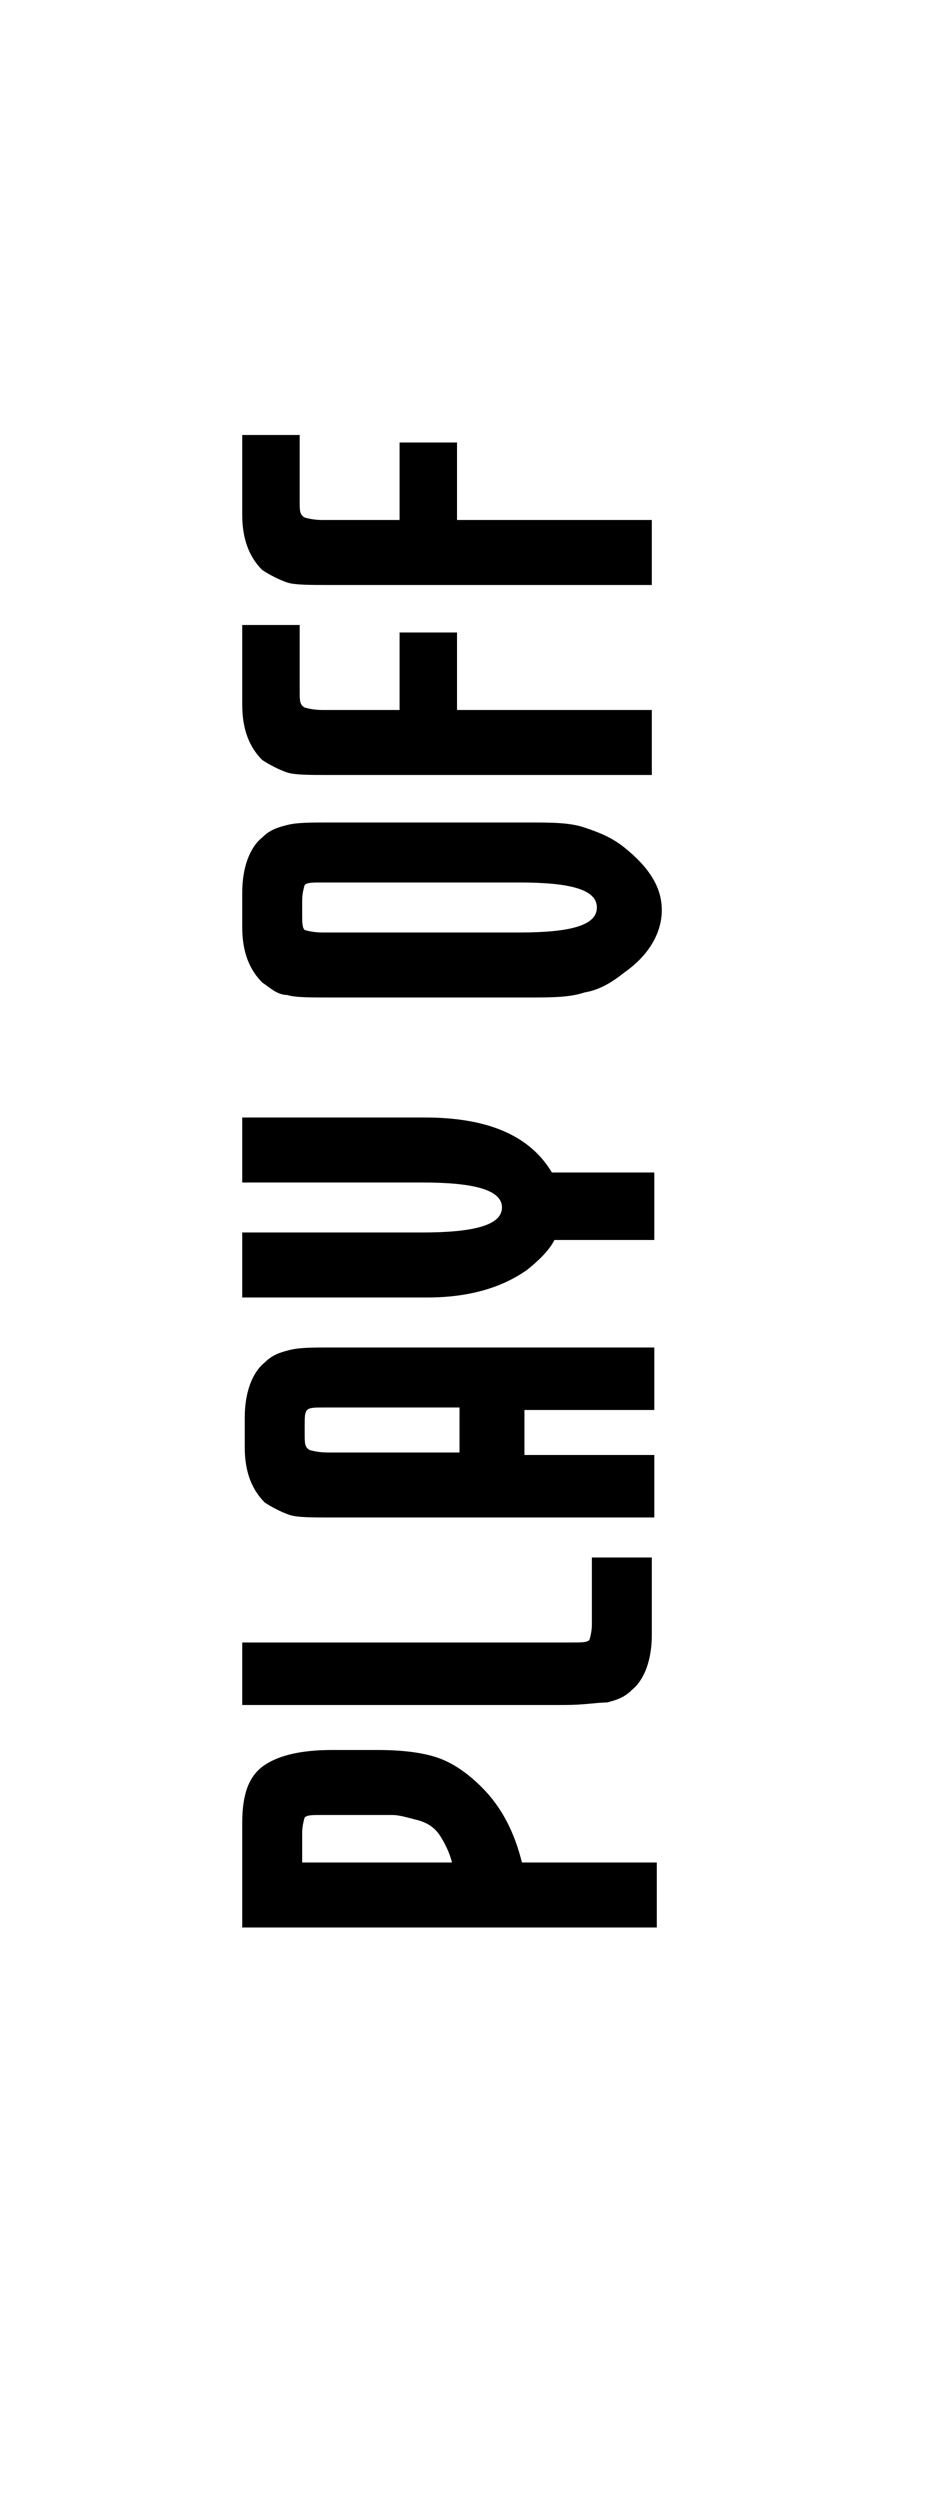
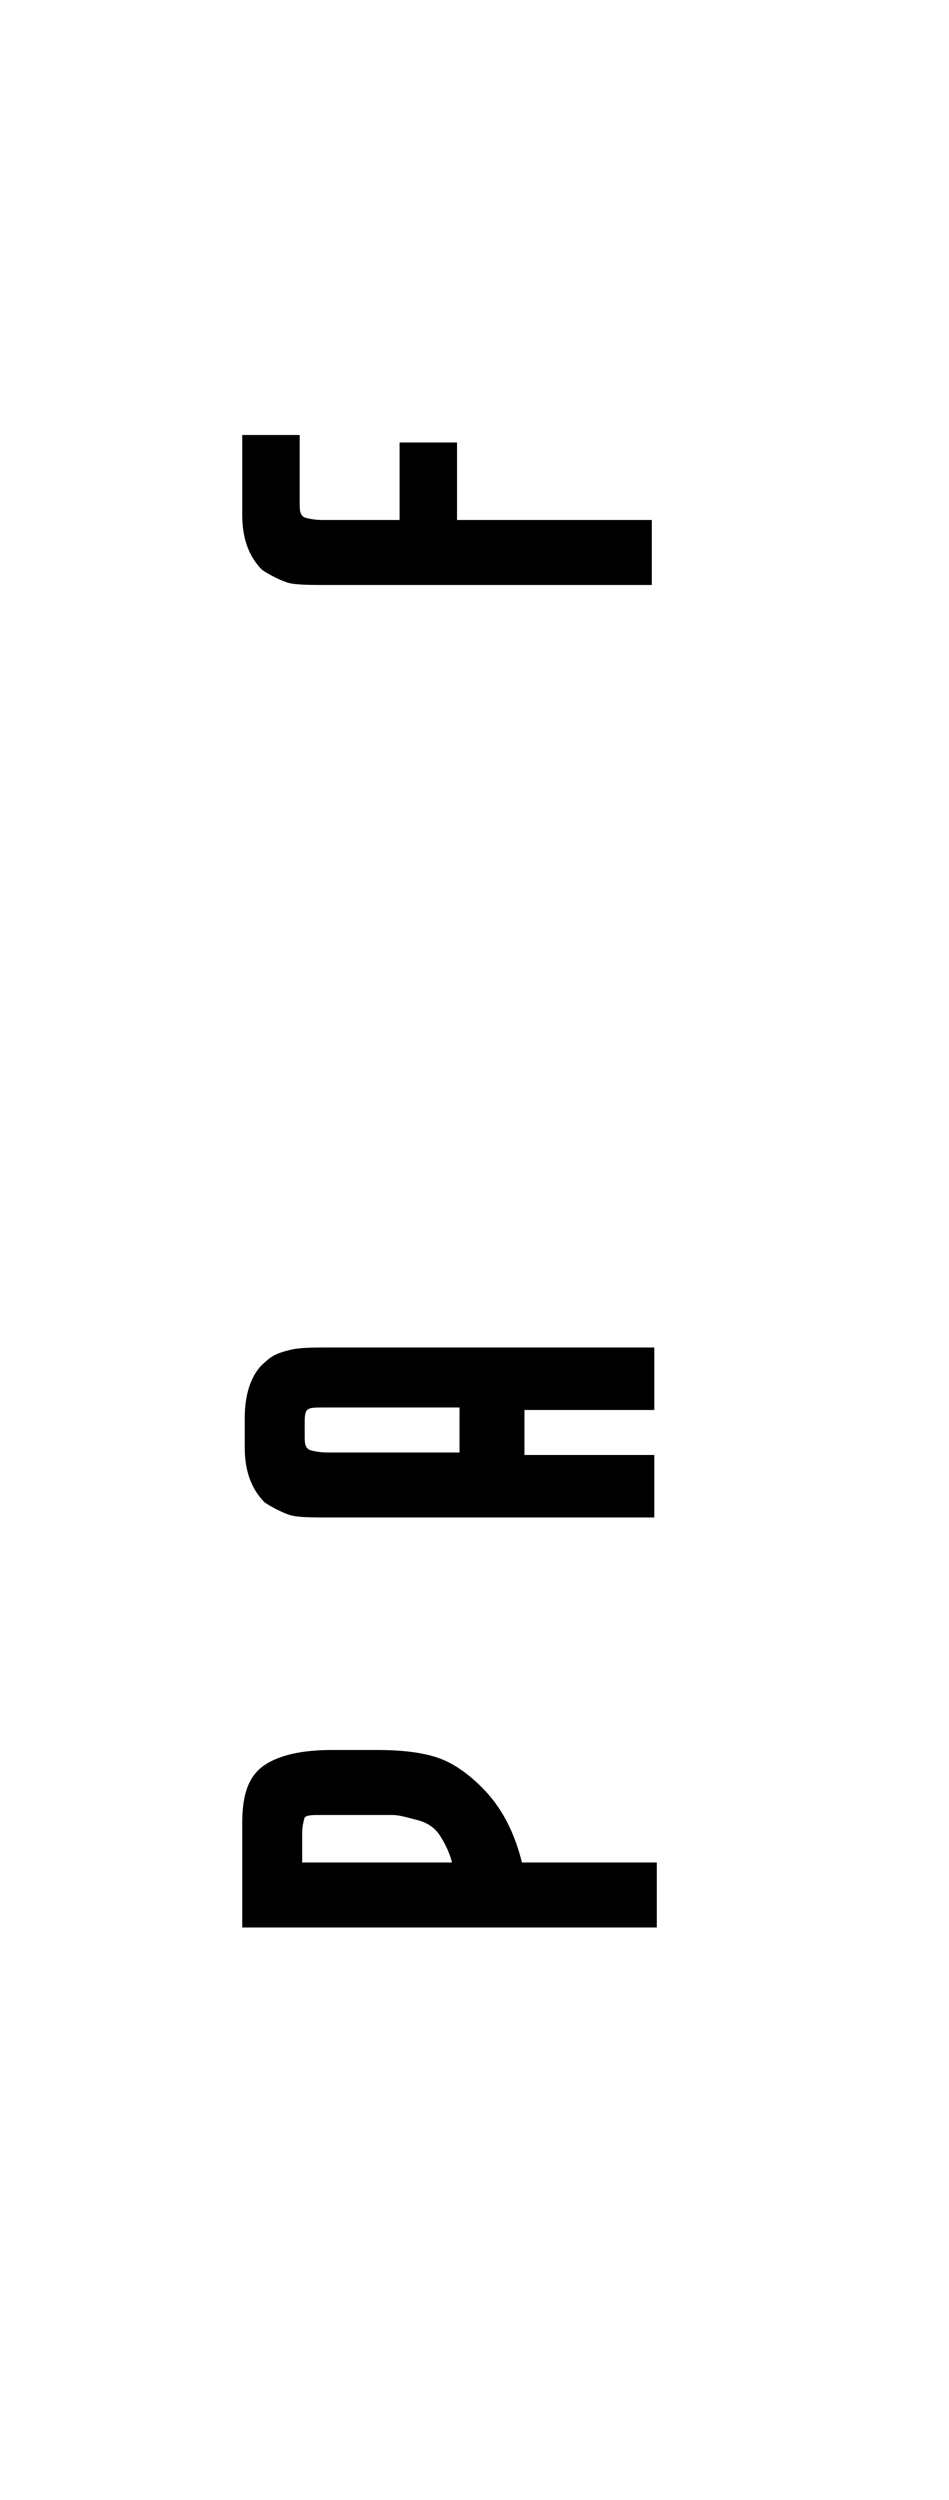
<svg xmlns="http://www.w3.org/2000/svg" id="Livello_1" data-name="Livello 1" version="1.1" viewBox="0 0 38 100">
  <defs>
    <style>
      .cls-1 {
        fill: #000;
        stroke-width: 0px;
      }

      .cls-2 {
        isolation: isolate;
      }
    </style>
  </defs>
  <g id="Artboard">
    <g id="PLAY-OFF" class="cls-2">
      <g class="cls-2">
        <path class="cls-1" d="M9.7,77.1v-4.2c0-1.2.3-1.9.9-2.3.6-.4,1.5-.6,2.7-.6h1.8c1,0,1.8.1,2.4.3.6.2,1.2.6,1.8,1.2.8.8,1.3,1.8,1.6,3h5.4v2.6H9.7ZM12,74.5h6.1c-.1-.4-.3-.8-.5-1.1-.2-.3-.5-.5-.9-.6-.4-.1-.7-.2-1-.2-.3,0-.7,0-1.2,0h-1.6c-.4,0-.6,0-.7.1,0,0-.1.3-.1.6v1.2Z" />
-         <path class="cls-1" d="M9.7,65.7h13.2c.4,0,.6,0,.7-.1,0,0,.1-.3.1-.6v-2.7h2.4v3.1c0,1-.3,1.8-.8,2.2-.3.3-.6.4-1,.5-.4,0-.9.1-1.7.1h-12.9v-2.6Z" />
        <path class="cls-1" d="M21,58.2h5.2v2.5h-12.9c-.8,0-1.4,0-1.7-.1s-.7-.3-1-.5c-.5-.5-.8-1.2-.8-2.2v-1.2c0-1,.3-1.8.8-2.2.3-.3.6-.4,1-.5s.9-.1,1.7-.1h12.9v2.5h-5.2v2.1ZM18.4,58.2v-1.9h-5.4c-.4,0-.6,0-.7.1s-.1.3-.1.6v.4c0,.3,0,.5.2.6,0,0,.3.1.7.1h5.4Z" />
-         <path class="cls-1" d="M9.7,51.9v-2.6h7.2c2.1,0,3.2-.3,3.2-1s-1.1-1-3.2-1h-7.2v-2.6h7.3c2.5,0,4.2.7,5.1,2.2h4.1v2.7h-4c-.2.4-.6.8-1.1,1.2-1,.7-2.3,1.1-4,1.1h-7.3Z" />
-         <path class="cls-1" d="M9.7,37.1v-1.4c0-1,.3-1.8.8-2.2.3-.3.6-.4,1-.5s.9-.1,1.7-.1h7.9c1,0,1.7,0,2.3.2.6.2,1.1.4,1.6.8,1,.8,1.5,1.6,1.5,2.5s-.5,1.8-1.5,2.5c-.5.4-1,.7-1.6.8-.6.2-1.3.2-2.3.2h-7.9c-.8,0-1.4,0-1.7-.1-.4,0-.7-.3-1-.5-.5-.5-.8-1.2-.8-2.2ZM12.1,36.1v.5c0,.3,0,.5.1.6,0,0,.3.1.7.1h7.9c2.1,0,3.1-.3,3.1-1s-1-1-3.1-1h-7.9c-.4,0-.6,0-.7.1,0,0-.1.3-.1.6Z" />
-         <path class="cls-1" d="M9.7,25h2.3v2.7c0,.3,0,.5.2.6,0,0,.3.1.7.1h3.1v-3.1h2.3v3.1h7.8v2.6h-12.9c-.8,0-1.4,0-1.7-.1s-.7-.3-1-.5c-.5-.5-.8-1.2-.8-2.2v-3.1Z" />
        <path class="cls-1" d="M9.7,17.4h2.3v2.7c0,.3,0,.5.2.6,0,0,.3.1.7.1h3.1v-3.1h2.3v3.1h7.8v2.6h-12.9c-.8,0-1.4,0-1.7-.1s-.7-.3-1-.5c-.5-.5-.8-1.2-.8-2.2v-3.1Z" />
      </g>
    </g>
  </g>
</svg>